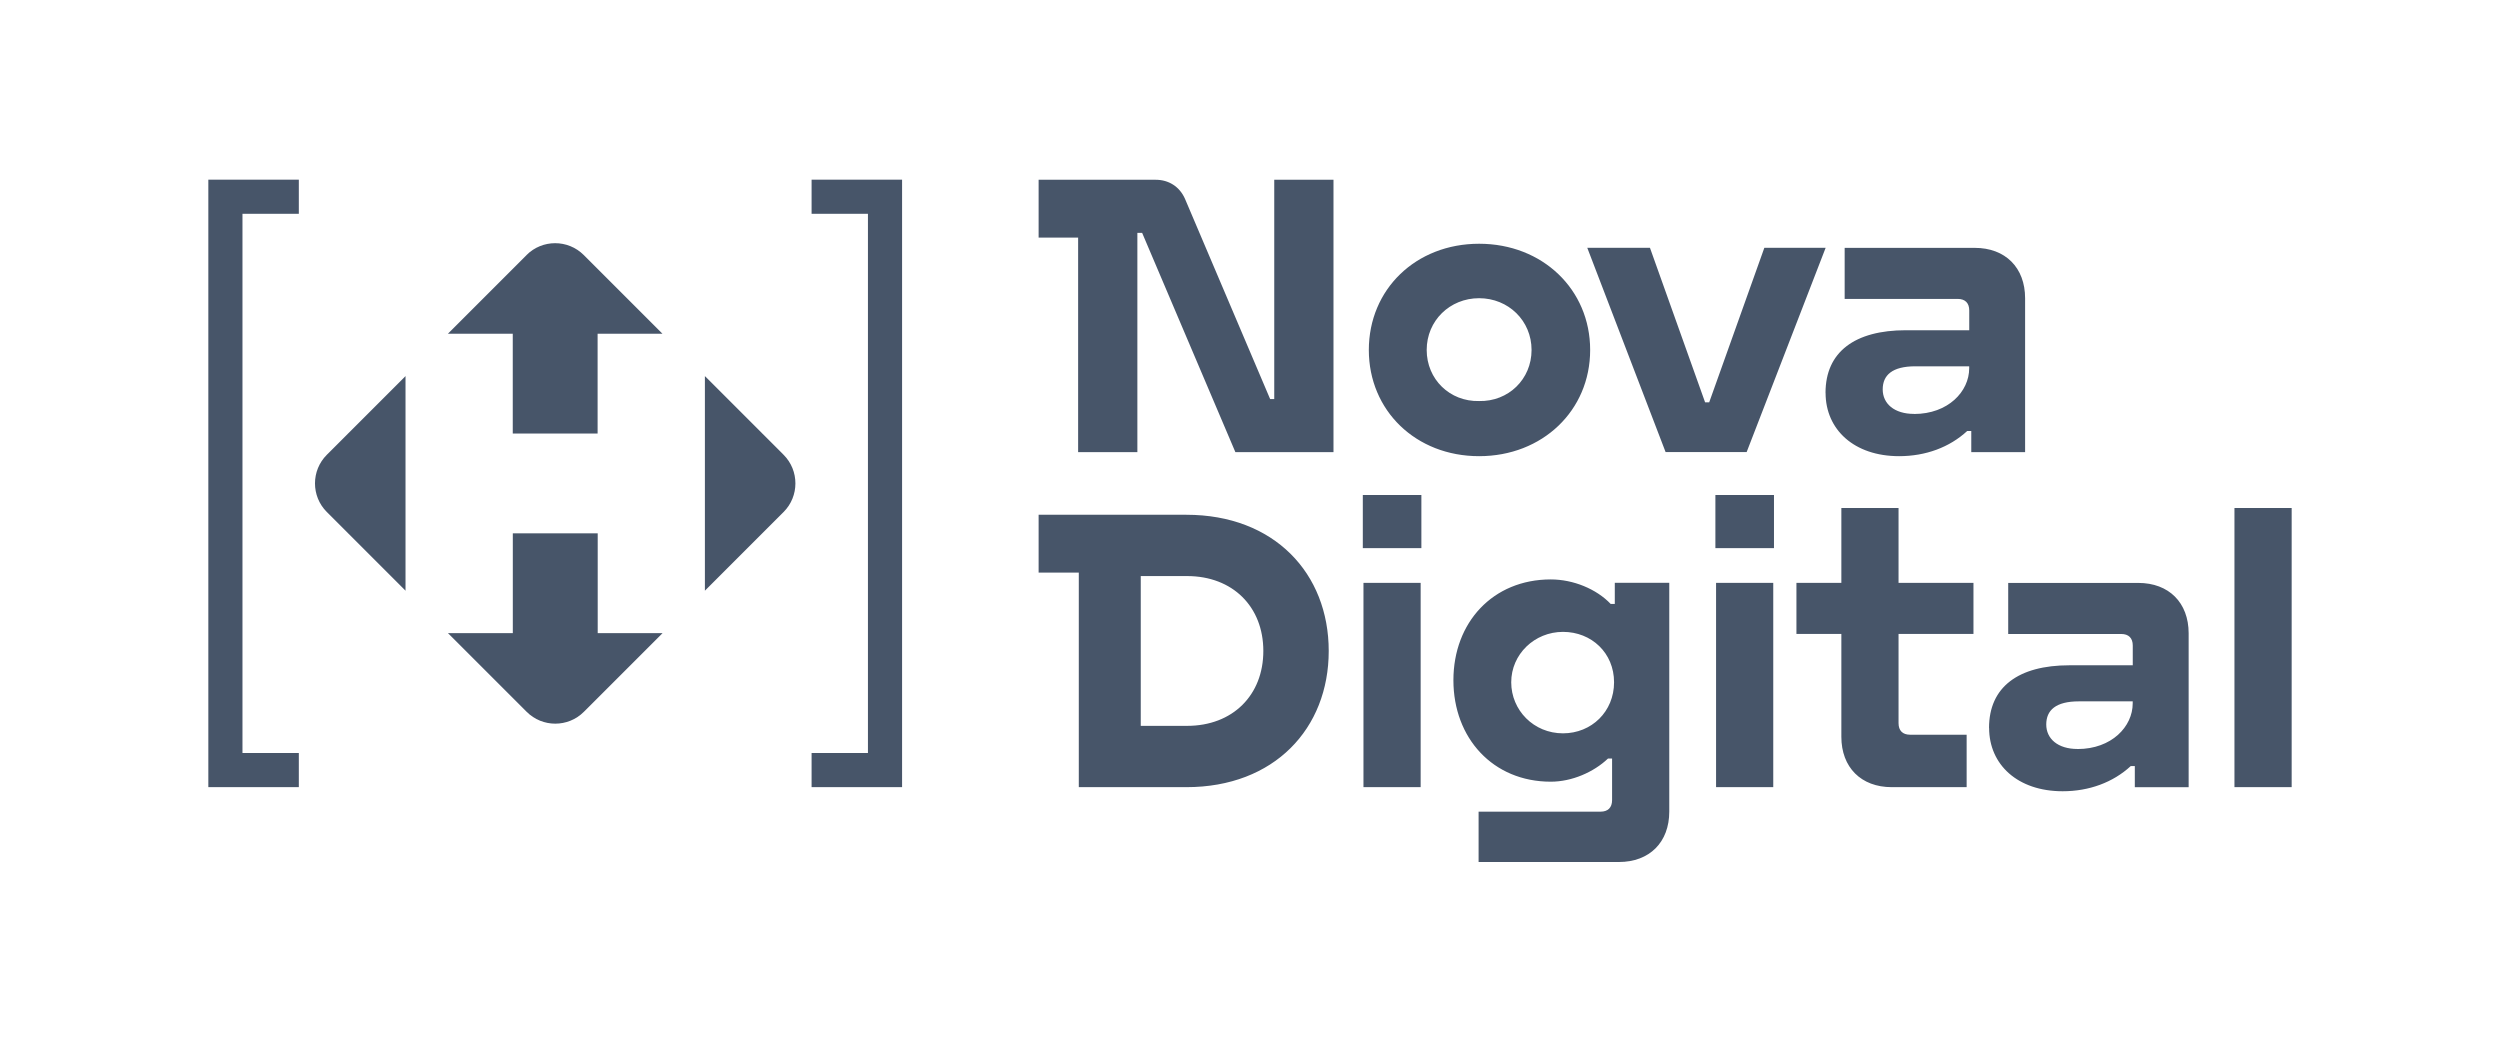
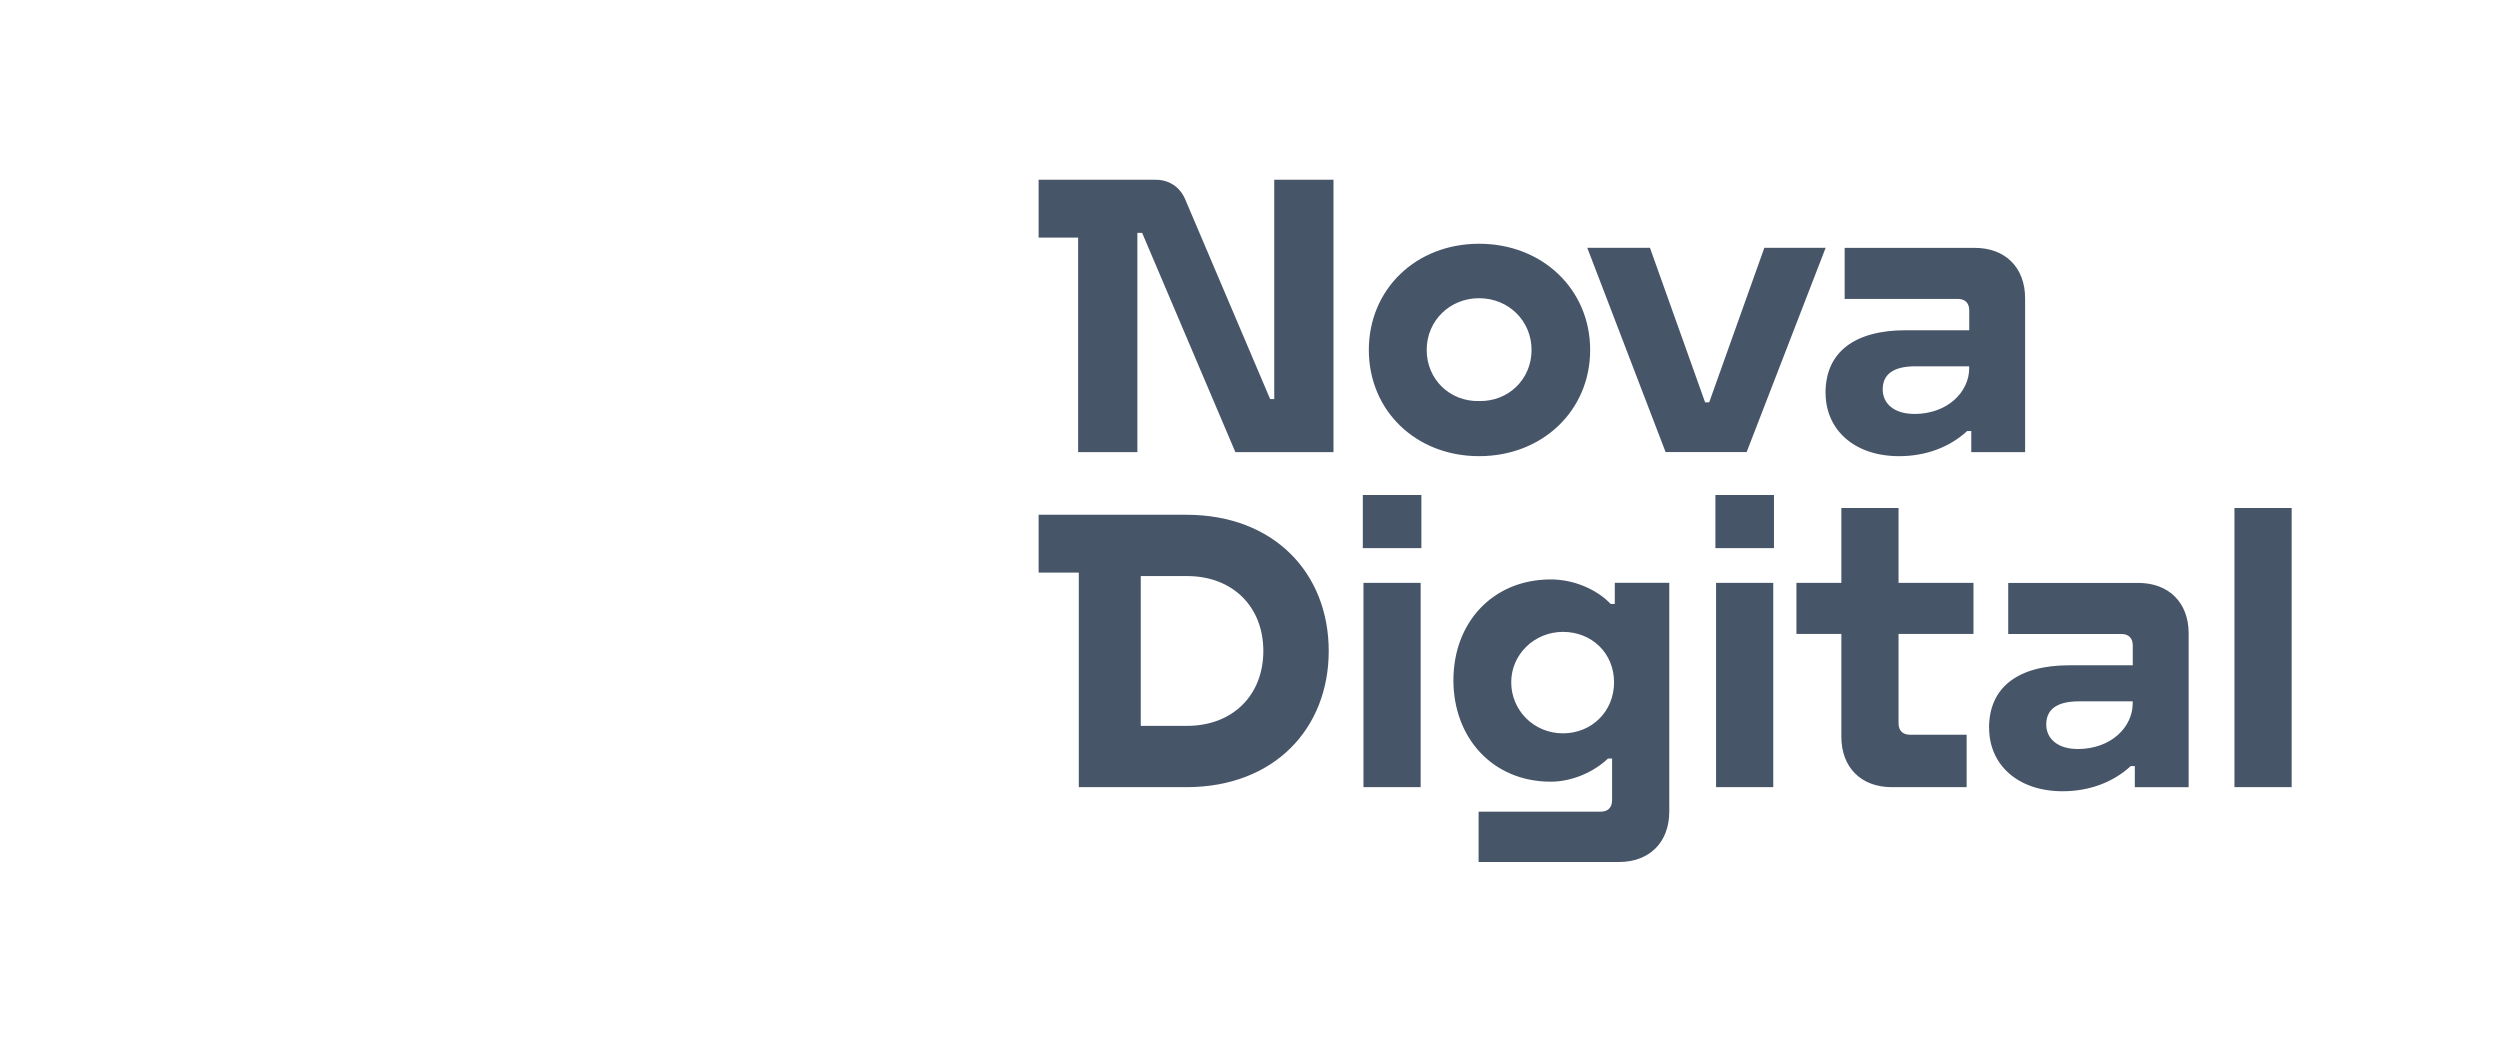
<svg xmlns="http://www.w3.org/2000/svg" width="96" height="40" viewBox="0 0 96 40" fill="none">
  <path d="M41.4 9.125H39.883V6.903H44.38C44.877 6.903 45.296 7.164 45.504 7.636L48.773 15.323H48.931V6.903H51.206V17.363H47.439L43.858 8.942H43.675V17.363H41.4V9.125ZM52.563 13.439C52.563 11.111 54.366 9.36 56.798 9.36C59.231 9.36 61.062 11.113 61.062 13.439C61.062 15.765 59.231 17.517 56.798 17.517C54.366 17.517 52.563 15.765 52.563 13.439ZM56.798 15.4C57.922 15.425 58.812 14.563 58.812 13.439C58.812 12.315 57.922 11.451 56.798 11.451C55.675 11.451 54.785 12.313 54.785 13.439C54.785 14.565 55.673 15.427 56.798 15.4ZM60.951 9.515H63.358L65.476 15.45H65.633L67.751 9.515H70.105L67.071 17.36H63.959L60.951 9.515ZM70.1 15.085C70.1 13.515 71.224 12.681 73.186 12.681H75.619V11.922C75.619 11.636 75.462 11.478 75.175 11.478H70.835V9.518H75.829C77.006 9.518 77.764 10.276 77.764 11.453V17.363H75.697V16.551H75.54C74.86 17.178 73.945 17.517 72.925 17.517C71.2 17.517 70.102 16.498 70.102 15.085H70.1ZM73.499 15.897C74.807 15.897 75.617 15.034 75.617 14.144V14.066H73.552C72.662 14.066 72.296 14.405 72.296 14.953C72.296 15.501 72.74 15.894 73.499 15.894V15.897ZM41.426 21.989H39.883V19.767H45.557C48.931 19.767 51.023 22.017 51.023 24.997C51.023 27.977 48.931 30.227 45.557 30.227H41.426V21.989ZM45.583 27.873C47.335 27.873 48.512 26.696 48.512 24.997C48.512 23.298 47.335 22.121 45.583 22.121H43.805V27.873H45.583ZM52.332 19.009H54.581V21.048H52.332V19.009ZM52.357 22.382H54.553V30.227H52.357V22.382ZM56.778 31.168H61.46C61.746 31.168 61.904 31.011 61.904 30.724V29.129H61.746C61.196 29.651 60.361 30.017 59.55 30.017C57.328 30.017 55.811 28.343 55.811 26.121C55.811 23.899 57.328 22.25 59.55 22.25C60.412 22.25 61.303 22.616 61.85 23.191H62.008V22.38H64.1V31.166C64.1 32.342 63.342 33.101 62.165 33.101H56.778V31.166V31.168ZM60.019 28.16C61.117 28.16 61.98 27.323 61.98 26.199C61.98 25.076 61.117 24.264 60.019 24.264C58.921 24.264 58.031 25.127 58.031 26.199C58.031 27.272 58.893 28.16 60.019 28.16ZM65.871 19.009H68.121V21.048H65.871V19.009ZM65.897 22.382H68.093V30.227H65.897V22.382ZM70.708 28.292V24.343H68.983V22.382H70.708V19.506H72.904V22.382H75.781V24.343H72.904V27.769C72.904 28.056 73.062 28.213 73.348 28.213H75.519V30.227H72.643C71.466 30.227 70.708 29.468 70.708 28.292ZM76.379 27.952C76.379 26.382 77.503 25.547 79.466 25.547H81.898V24.789C81.898 24.502 81.741 24.345 81.454 24.345H77.115V22.384H82.109C83.286 22.384 84.044 23.143 84.044 24.32V30.229H81.977V29.418H81.82C81.14 30.044 80.224 30.384 79.205 30.384C77.48 30.384 76.382 29.364 76.382 27.952H76.379ZM79.778 28.763C81.087 28.763 81.896 27.901 81.896 27.011V26.932H79.831C78.941 26.932 78.576 27.272 78.576 27.82C78.576 28.368 79.02 28.761 79.778 28.761V28.763ZM85.803 19.506H88V30.227H85.803V19.506Z" fill="#475569" />
-   <path d="M8 6.9H11.475V8.211H9.311V28.914H11.475V30.225H8V6.9ZM31.165 6.9V8.211H33.329V28.914H31.165V30.225H34.64V6.9H31.165ZM12.55 19.661L15.572 22.683V14.442L12.55 17.464C11.944 18.07 11.944 19.055 12.55 19.661ZM22.95 20.479H19.692V24.313H17.202L20.224 27.334C20.83 27.94 21.815 27.94 22.42 27.334L25.442 24.313H22.952V20.479H22.95ZM20.222 9.793L17.2 12.815H19.69V16.648H22.948V12.815H25.438L22.416 9.793C21.81 9.187 20.825 9.187 20.219 9.793H20.222ZM27.068 14.442V22.683L30.09 19.661C30.695 19.055 30.695 18.07 30.09 17.464L27.068 14.442Z" fill="#475569" />
</svg>